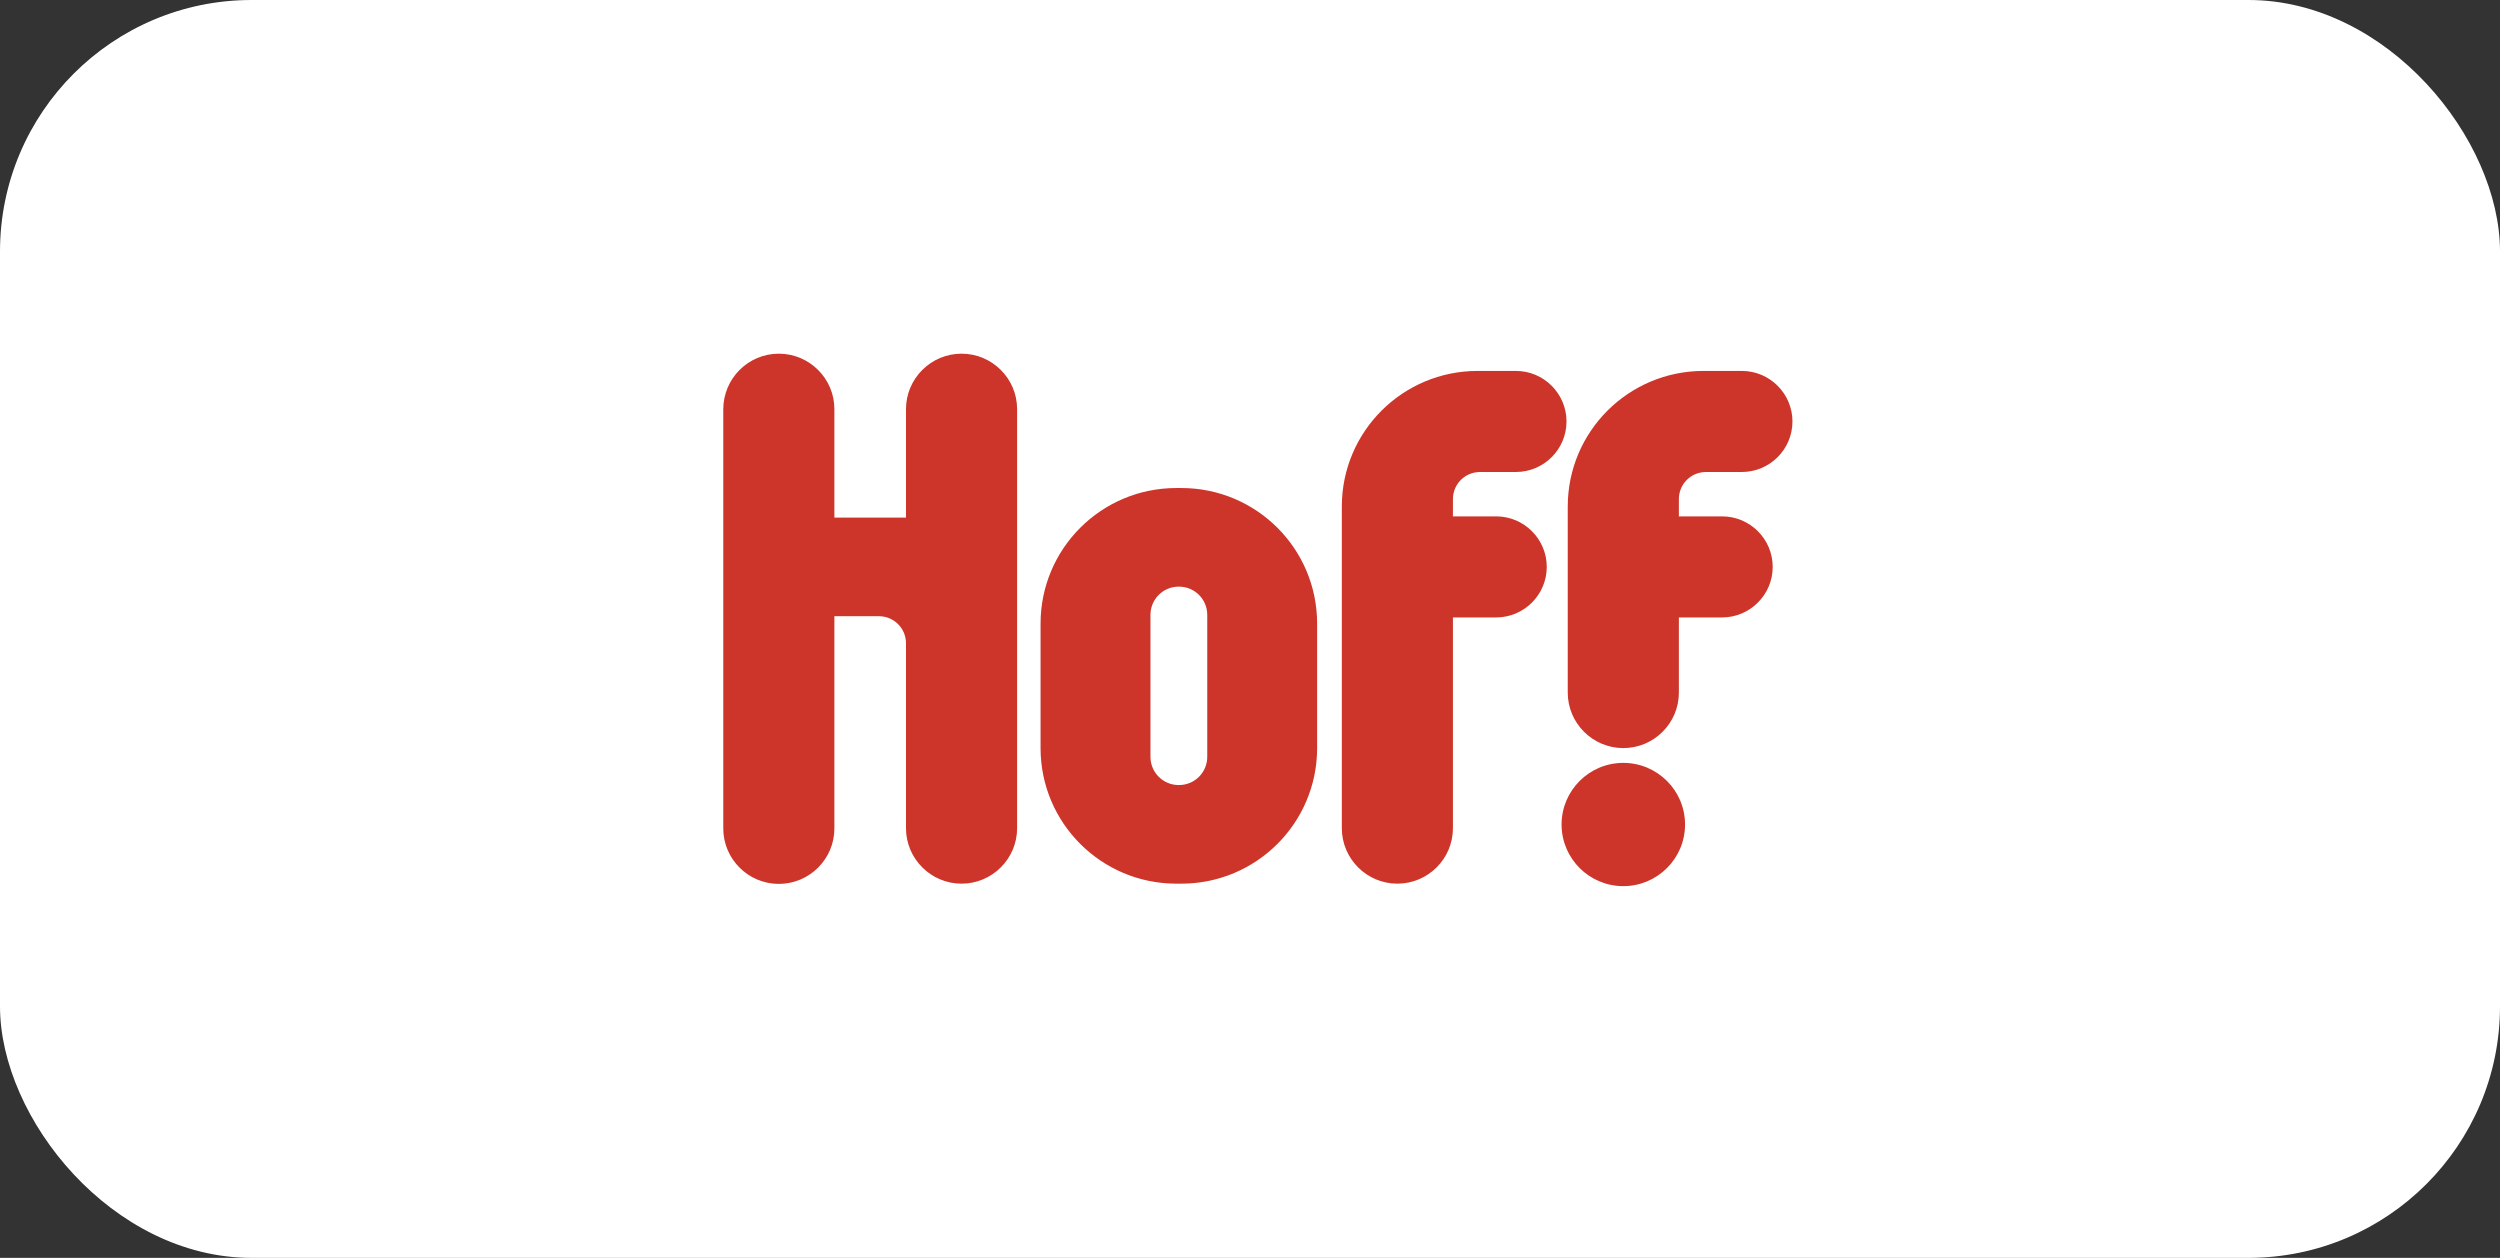
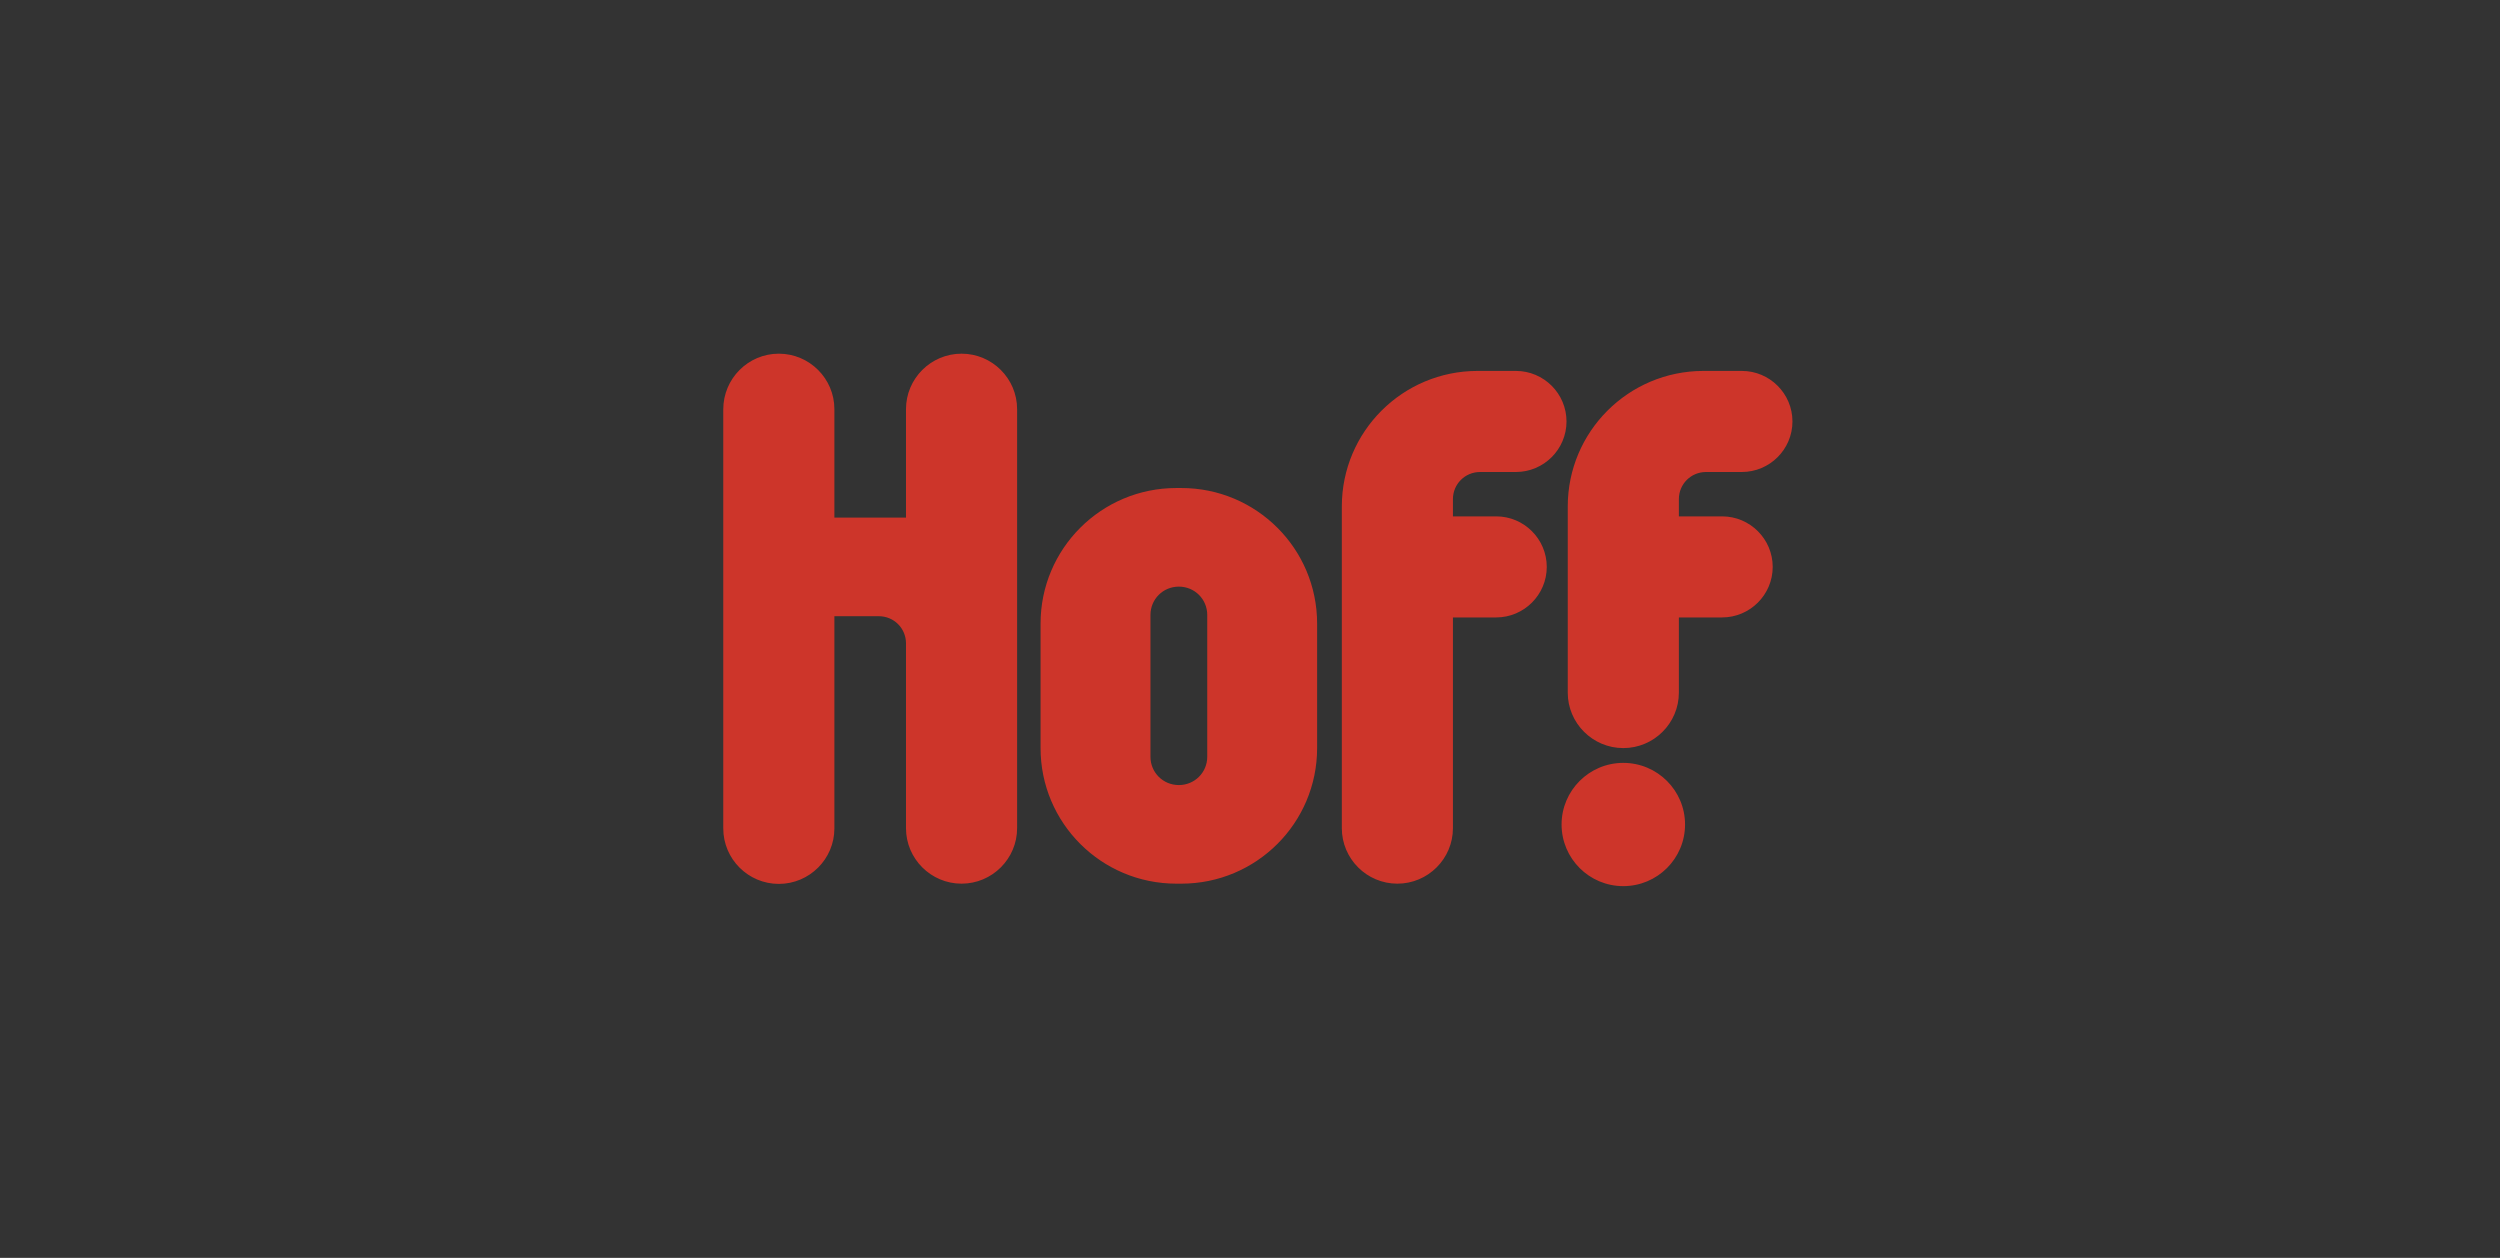
<svg xmlns="http://www.w3.org/2000/svg" width="159" height="80" viewBox="0 0 159 80" fill="none">
  <rect x="0" y="0" width="159" height="80" fill="#333333" stroke="none" />
-   <rect width="159" height="80" rx="16" fill="white" />
-   <path d="M106.776 32.841H109.524C111.299 32.841 112.744 34.283 112.744 36.055C112.744 37.827 111.299 39.269 109.524 39.269H106.776V44.051C106.776 45.995 105.19 47.578 103.242 47.578C101.295 47.578 99.709 45.995 99.709 44.051V32.214C99.709 27.448 103.572 23.591 108.346 23.591H110.781C112.555 23.591 114 25.034 114 26.805C114 28.577 112.555 30.019 110.781 30.019H108.503C107.545 30.019 106.776 30.787 106.776 31.744V32.841ZM92.406 32.841H95.155C96.929 32.841 98.374 34.283 98.374 36.055C98.374 37.827 96.929 39.269 95.155 39.269H92.406V52.673C92.406 54.617 90.82 56.201 88.873 56.201C86.926 56.201 85.34 54.617 85.34 52.673V32.214C85.34 27.448 89.203 23.591 93.977 23.591H96.411C98.186 23.591 99.63 25.034 99.63 26.805C99.63 28.577 98.186 30.019 96.411 30.019H94.134C93.176 30.019 92.406 30.787 92.406 31.744V32.841ZM53.067 48.017V52.689C53.067 54.633 51.481 56.216 49.533 56.216C47.586 56.216 46 54.633 46 52.689V26.037C46 24.077 47.586 22.494 49.533 22.494C51.481 22.494 53.067 24.077 53.067 26.021V32.919H57.621V26.021C57.621 24.077 59.207 22.494 61.155 22.494C63.102 22.494 64.688 24.077 64.688 26.021V52.673C64.688 54.617 63.102 56.201 61.155 56.201C59.207 56.201 57.621 54.617 57.621 52.673V40.915C57.621 39.959 56.852 39.191 55.894 39.191H53.067V48.017ZM74.818 31.038H75.132C79.906 31.038 83.769 34.895 83.769 39.661V47.578C83.769 52.344 79.906 56.201 75.132 56.201H74.818C70.043 56.201 66.18 52.344 66.18 47.578V39.661C66.18 34.895 70.043 31.038 74.818 31.038ZM74.975 37.309C73.969 37.309 73.169 38.109 73.169 39.112V48.127C73.169 49.13 73.969 49.93 74.975 49.93C75.98 49.93 76.781 49.13 76.781 48.127V39.112C76.781 38.109 75.98 37.309 74.975 37.309ZM103.242 48.519C105.41 48.519 107.169 50.275 107.169 52.438C107.169 54.602 105.41 56.358 103.242 56.358C101.075 56.358 99.316 54.602 99.316 52.438C99.316 50.275 101.075 48.519 103.242 48.519Z" fill="#CD352A" />
+   <path d="M106.776 32.841H109.524C111.299 32.841 112.744 34.283 112.744 36.055C112.744 37.827 111.299 39.269 109.524 39.269H106.776V44.051C106.776 45.995 105.19 47.578 103.242 47.578C101.295 47.578 99.709 45.995 99.709 44.051V32.214C99.709 27.448 103.572 23.591 108.346 23.591H110.781C112.555 23.591 114 25.034 114 26.805C114 28.577 112.555 30.019 110.781 30.019H108.503C107.545 30.019 106.776 30.787 106.776 31.744V32.841ZH95.155C96.929 32.841 98.374 34.283 98.374 36.055C98.374 37.827 96.929 39.269 95.155 39.269H92.406V52.673C92.406 54.617 90.82 56.201 88.873 56.201C86.926 56.201 85.34 54.617 85.34 52.673V32.214C85.34 27.448 89.203 23.591 93.977 23.591H96.411C98.186 23.591 99.63 25.034 99.63 26.805C99.63 28.577 98.186 30.019 96.411 30.019H94.134C93.176 30.019 92.406 30.787 92.406 31.744V32.841ZM53.067 48.017V52.689C53.067 54.633 51.481 56.216 49.533 56.216C47.586 56.216 46 54.633 46 52.689V26.037C46 24.077 47.586 22.494 49.533 22.494C51.481 22.494 53.067 24.077 53.067 26.021V32.919H57.621V26.021C57.621 24.077 59.207 22.494 61.155 22.494C63.102 22.494 64.688 24.077 64.688 26.021V52.673C64.688 54.617 63.102 56.201 61.155 56.201C59.207 56.201 57.621 54.617 57.621 52.673V40.915C57.621 39.959 56.852 39.191 55.894 39.191H53.067V48.017ZM74.818 31.038H75.132C79.906 31.038 83.769 34.895 83.769 39.661V47.578C83.769 52.344 79.906 56.201 75.132 56.201H74.818C70.043 56.201 66.18 52.344 66.18 47.578V39.661C66.18 34.895 70.043 31.038 74.818 31.038ZM74.975 37.309C73.969 37.309 73.169 38.109 73.169 39.112V48.127C73.169 49.13 73.969 49.93 74.975 49.93C75.98 49.93 76.781 49.13 76.781 48.127V39.112C76.781 38.109 75.98 37.309 74.975 37.309ZM103.242 48.519C105.41 48.519 107.169 50.275 107.169 52.438C107.169 54.602 105.41 56.358 103.242 56.358C101.075 56.358 99.316 54.602 99.316 52.438C99.316 50.275 101.075 48.519 103.242 48.519Z" fill="#CD352A" />
</svg>